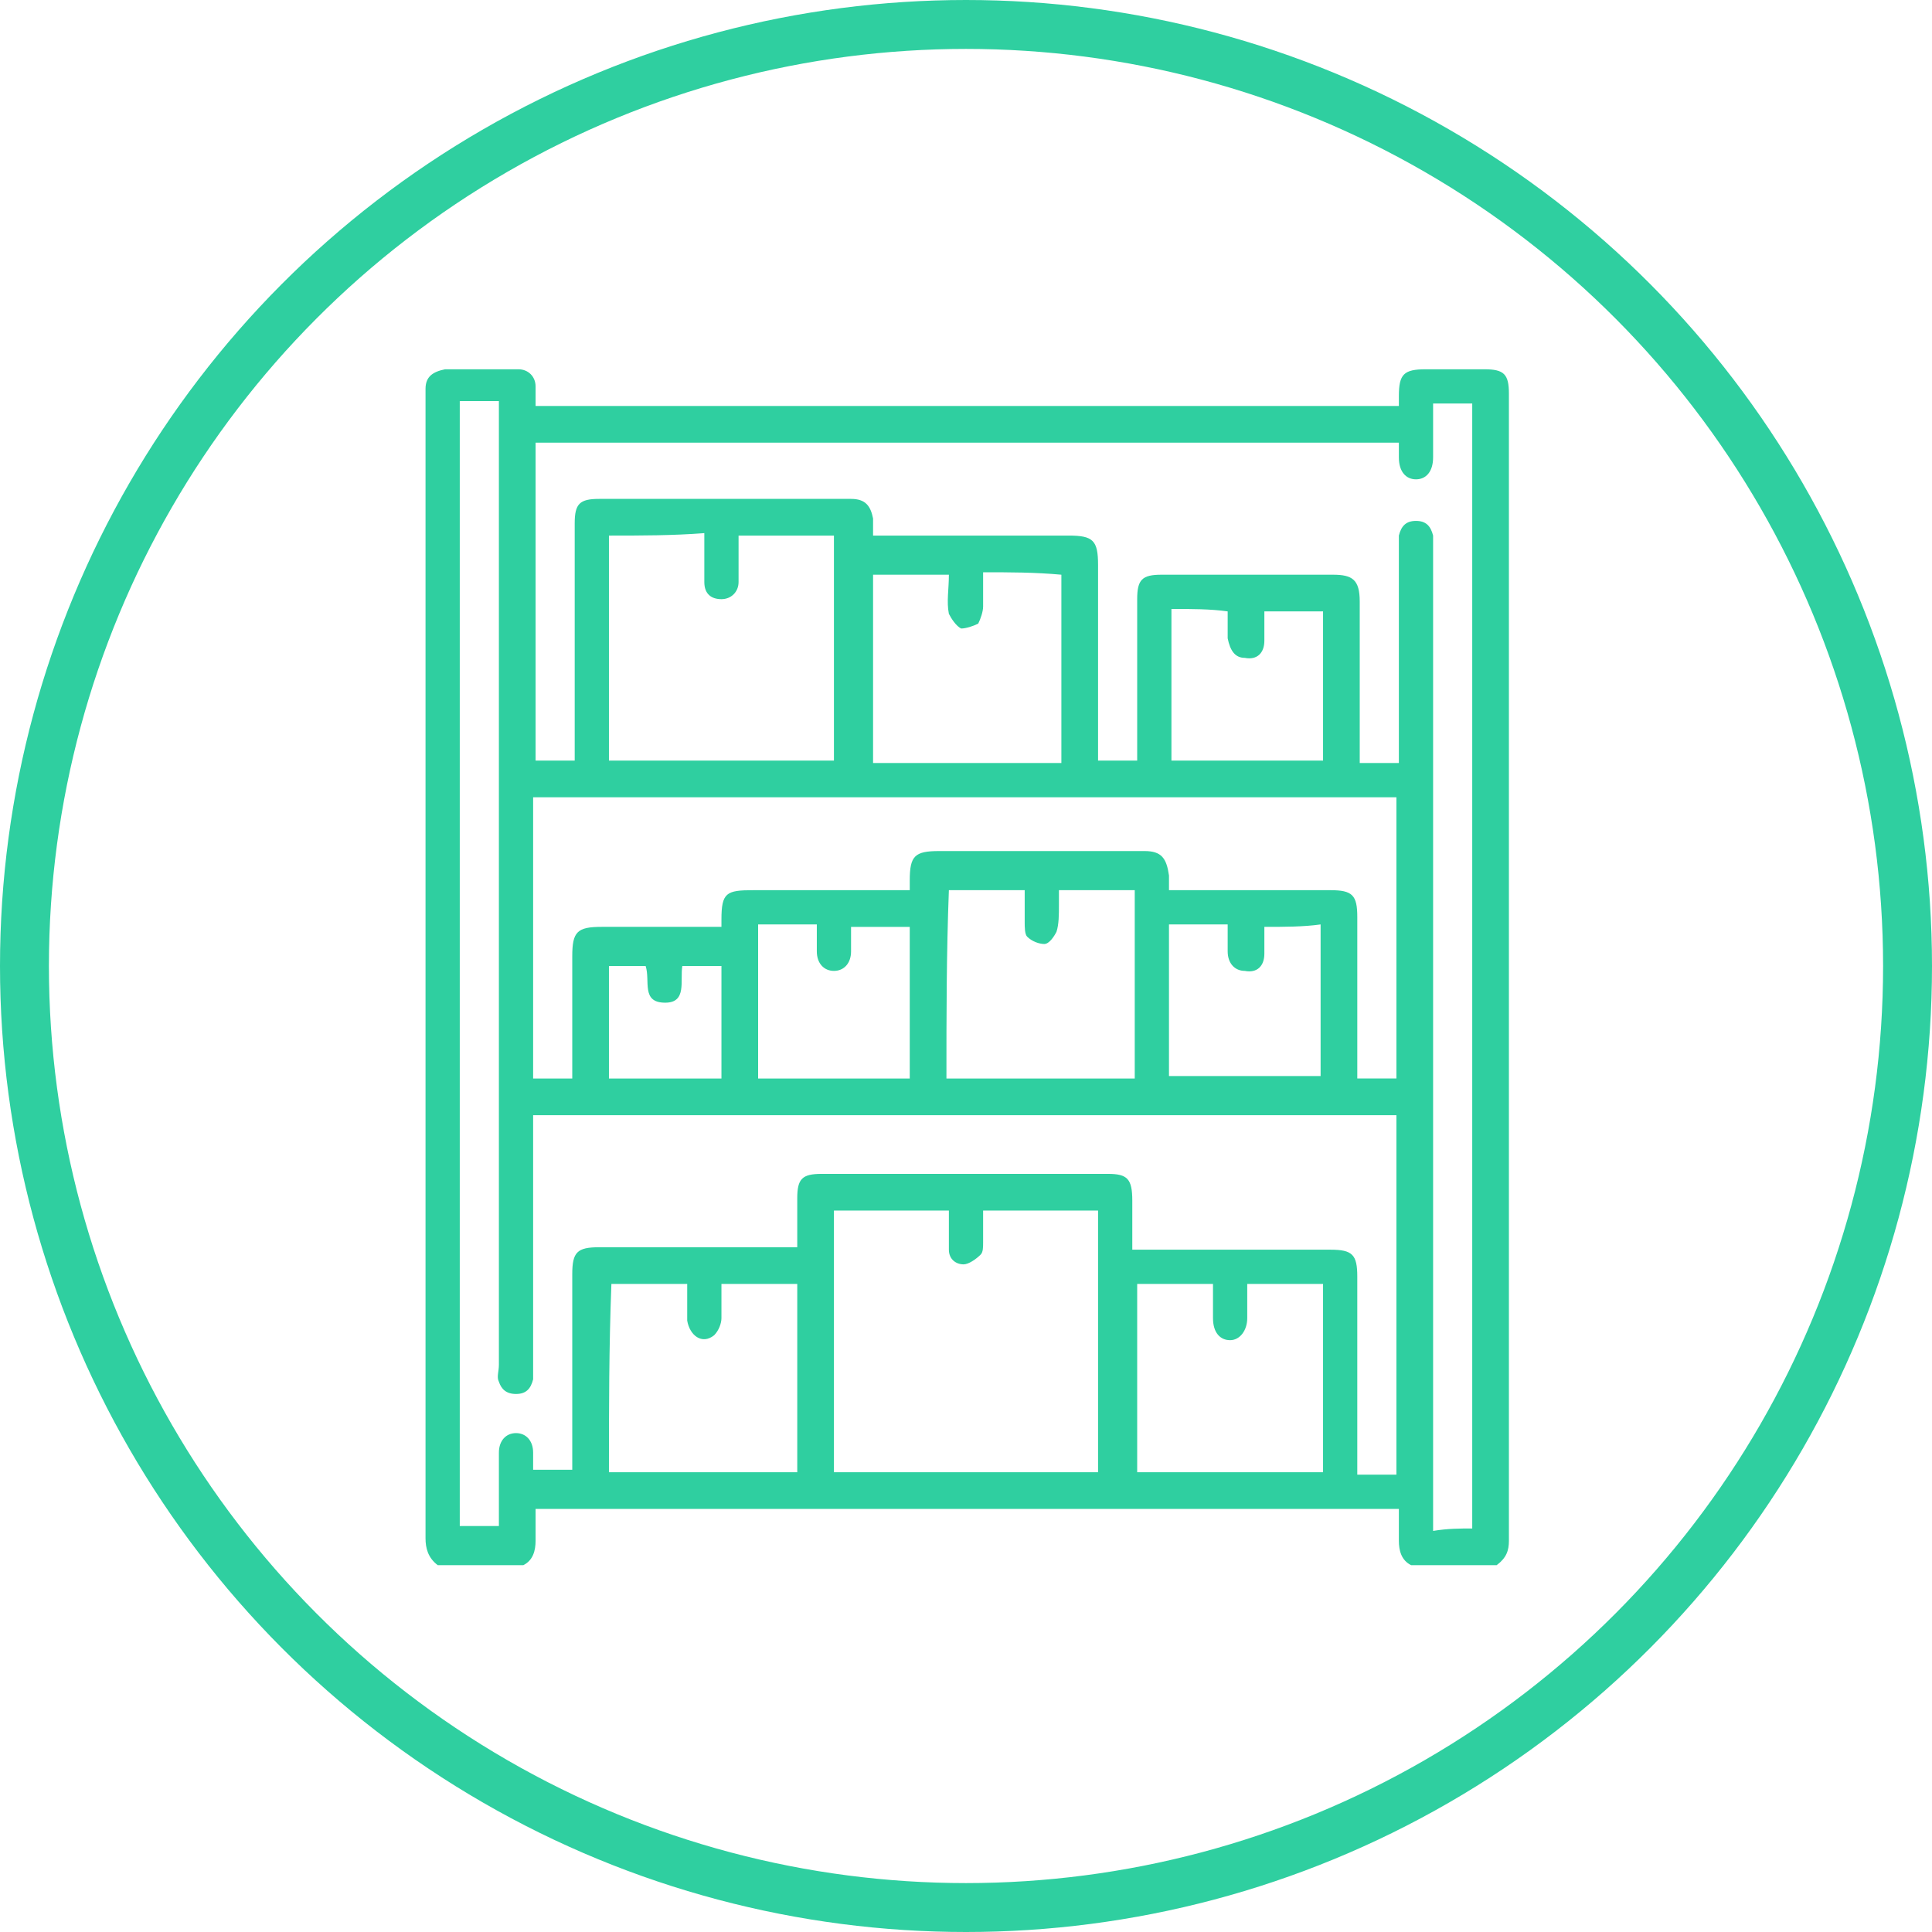
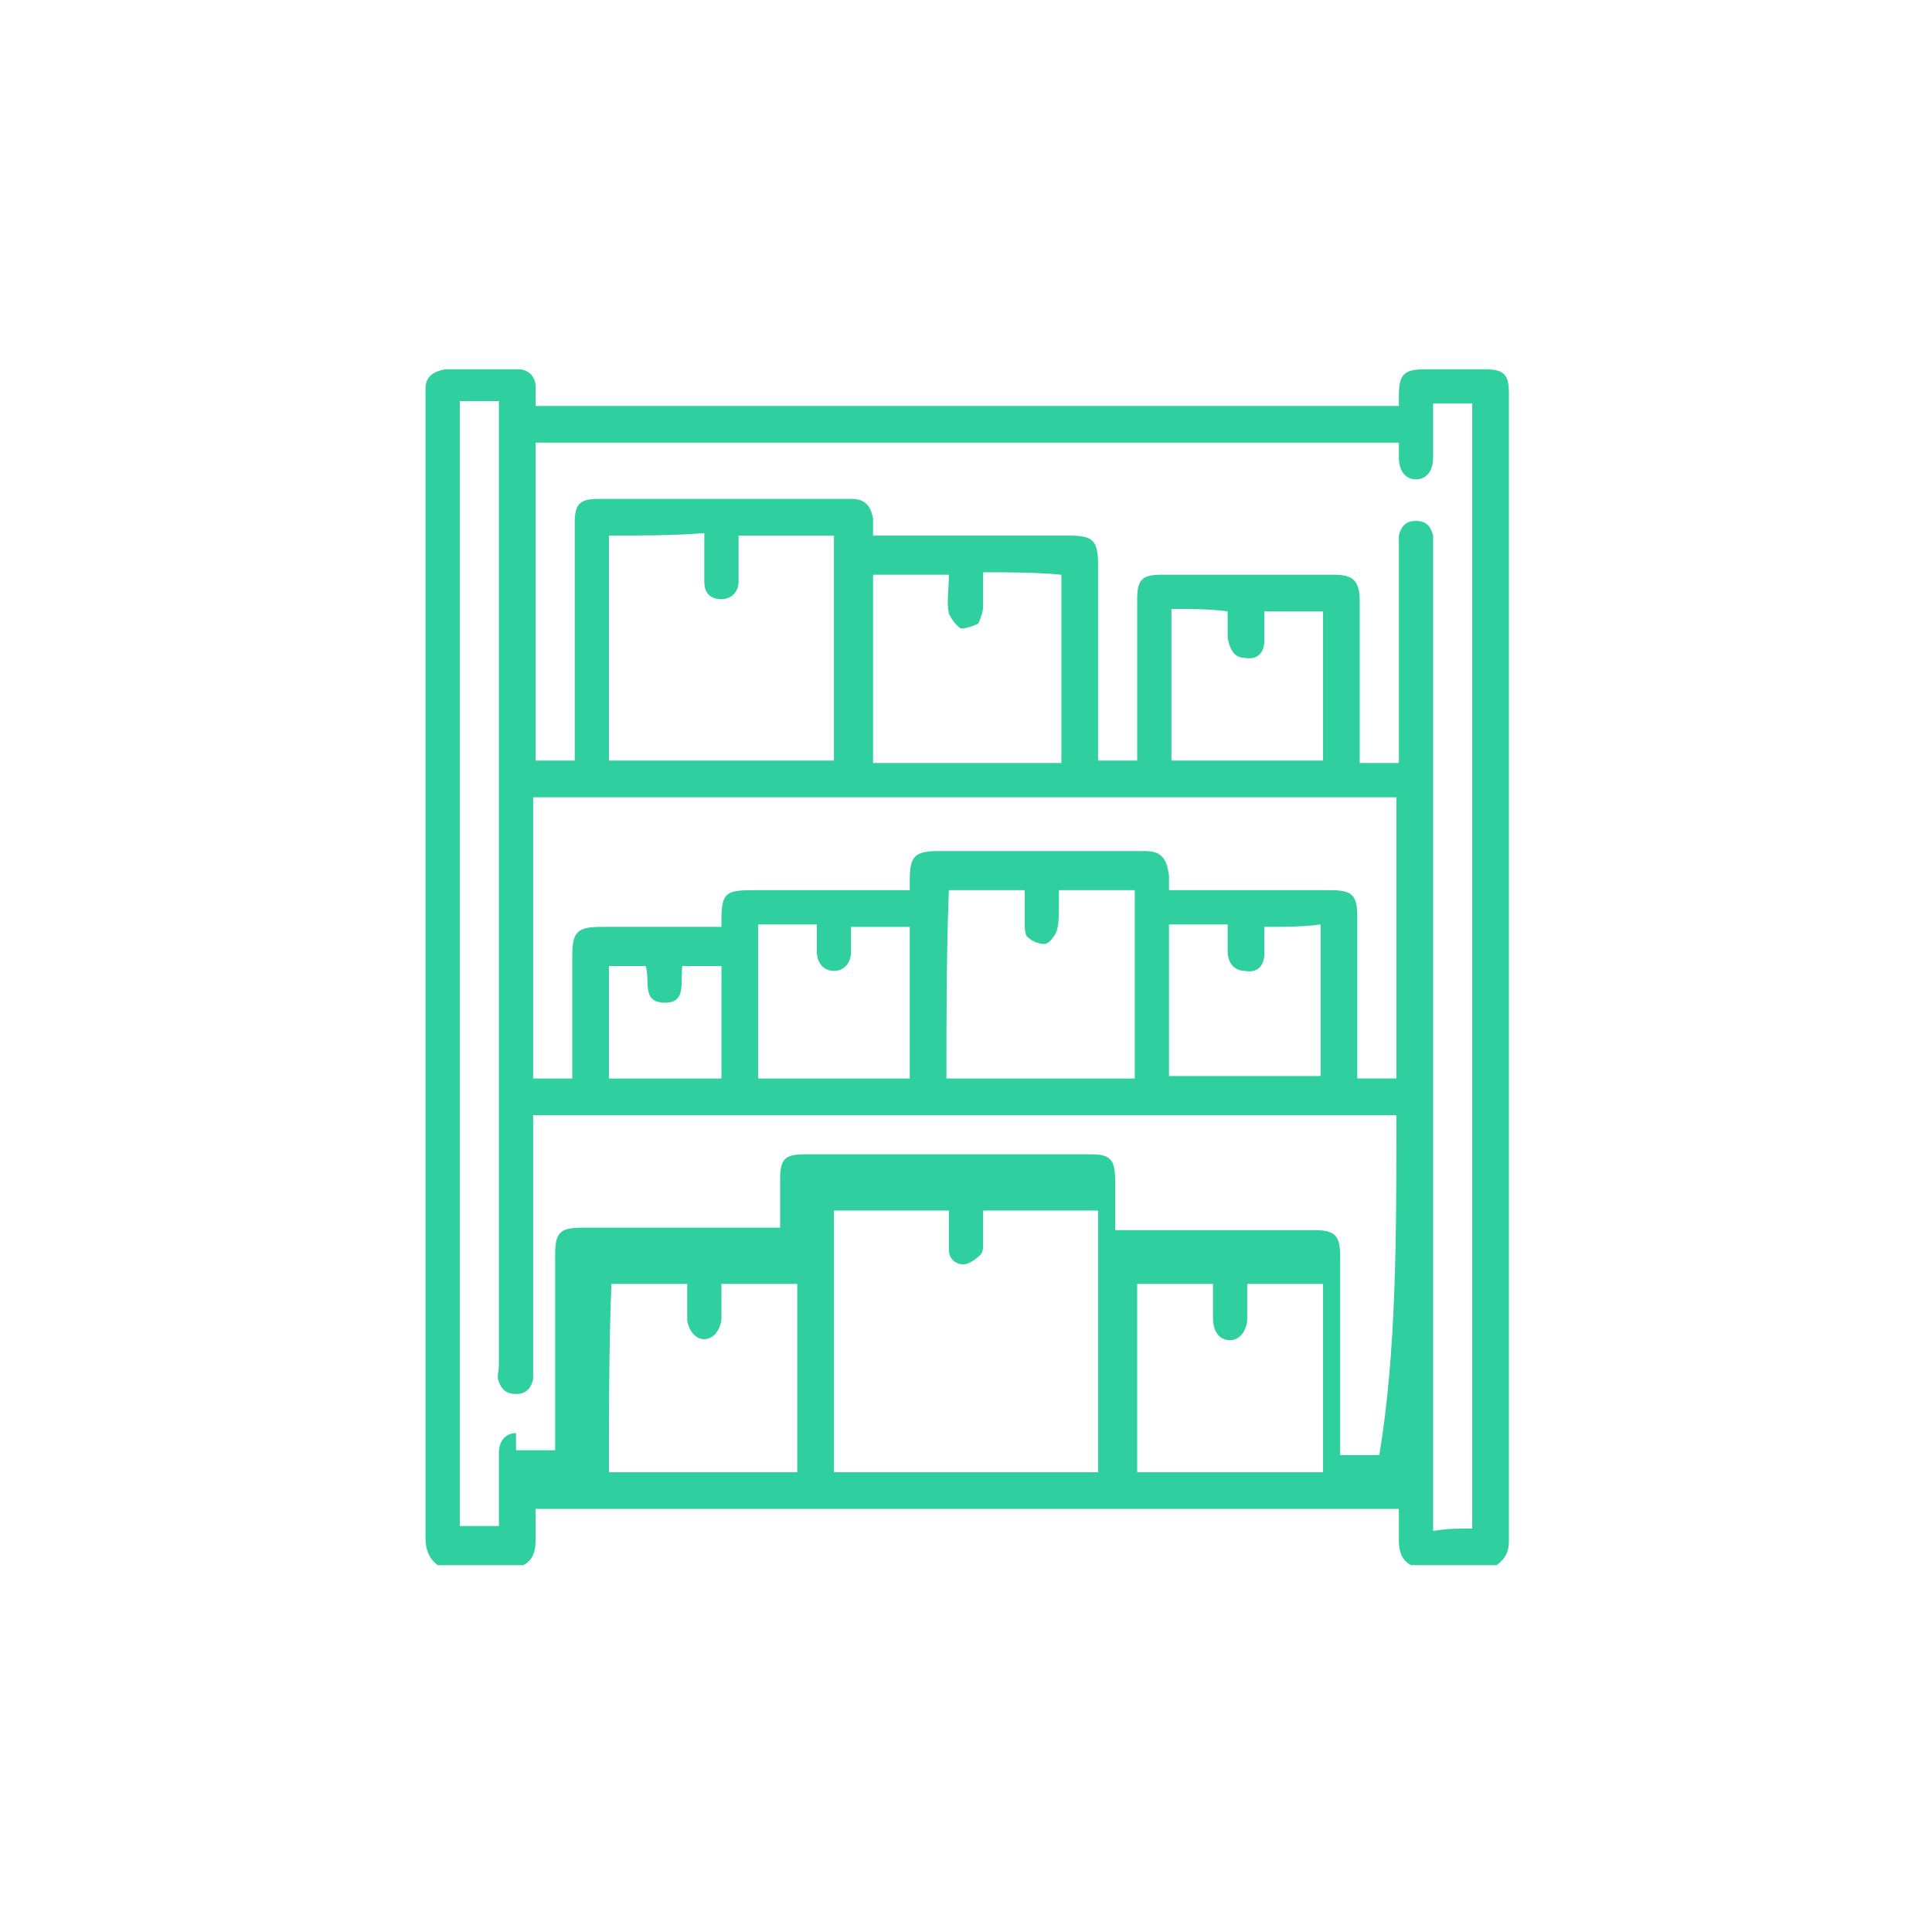
<svg xmlns="http://www.w3.org/2000/svg" id="Ebene_1" x="0px" y="0px" viewBox="0 0 79 79" style="enable-background:new 0 0 79 79;" xml:space="preserve">
  <style type="text/css">	.st0{fill:none;stroke:#2FCFA0;stroke-width:2;}	.st1{fill:#2FCFA0;}	.st2{fill:#2FCFA0;stroke:#2FCFA0;stroke-width:0.25;stroke-miterlimit:10;}	.st3{fill:none;}	.st4{fill:#2FCFA0;stroke:#2FCFA0;stroke-width:0.25;}	.st5{fill:#FFFFFF;}	.st6{stroke:#000000;stroke-width:0.5;stroke-miterlimit:10;}</style>
-   <circle class="st0" cx="39.5" cy="39.5" r="38.5" />
  <g>
-     <path class="st1" d="M61.2,64c-1.2,0-2.4,0-3.5,0c-0.4-0.2-0.5-0.6-0.5-1c0-0.4,0-0.8,0-1.3c-11.8,0-23.6,0-35.3,0  c0,0.4,0,0.9,0,1.3c0,0.4-0.1,0.8-0.5,1c-1.2,0-2.4,0-3.5,0c-0.4-0.3-0.5-0.7-0.5-1.1c0-15.6,0-31.1,0-46.7c0-0.1,0-0.2,0-0.3  c0-0.5,0.3-0.7,0.8-0.8c1,0,2,0,3,0c0.4,0,0.7,0.3,0.7,0.7c0,0.2,0,0.5,0,0.8c11.8,0,23.6,0,35.3,0c0-0.2,0-0.3,0-0.4  c0-0.9,0.2-1.1,1.1-1.1c0.8,0,1.6,0,2.4,0c0.8,0,1,0.2,1,1c0,15.6,0,31.3,0,46.9C61.7,63.4,61.6,63.7,61.2,64z M57.1,45.6  c-11.8,0-23.5,0-35.3,0c0,0.2,0,0.4,0,0.6c0,3.2,0,6.5,0,9.7c0,0.2,0,0.4,0,0.5c-0.1,0.4-0.3,0.6-0.7,0.6c-0.4,0-0.6-0.2-0.7-0.5  c-0.1-0.2,0-0.4,0-0.7c0-12.9,0-25.9,0-38.8c0-0.2,0-0.4,0-0.6c-0.6,0-1.1,0-1.6,0c0,15.3,0,30.7,0,46c0.5,0,1.1,0,1.6,0  c0-0.1,0-0.2,0-0.2c0-0.9,0-1.8,0-2.8c0-0.5,0.3-0.8,0.7-0.8c0.4,0,0.7,0.3,0.7,0.8c0,0.2,0,0.5,0,0.7c0.6,0,1.1,0,1.6,0  c0-0.2,0-0.4,0-0.5c0-2.5,0-5,0-7.5c0-0.9,0.2-1.1,1.1-1.1c2.5,0,5,0,7.5,0c0.2,0,0.4,0,0.6,0c0-0.7,0-1.4,0-2c0-0.8,0.2-1,1-1  c3.9,0,7.8,0,11.7,0c0.8,0,1,0.2,1,1.1c0,0.6,0,1.3,0,2c0.2,0,0.4,0,0.6,0c2.5,0,5,0,7.5,0c0.9,0,1.1,0.2,1.1,1.1  c0,2.5,0,5.1,0,7.6c0,0.2,0,0.3,0,0.5c0.6,0,1.1,0,1.6,0C57.1,55.3,57.1,50.5,57.1,45.6z M60.2,62.5c0-15.4,0-30.7,0-46  c-0.5,0-1,0-1.6,0c0,0.7,0,1.4,0,2.2c0,0.6-0.3,0.9-0.7,0.9c-0.4,0-0.7-0.3-0.7-0.9c0-0.2,0-0.4,0-0.6c-11.8,0-23.6,0-35.3,0  c0,4.4,0,8.7,0,13c0.5,0,1,0,1.6,0c0-0.2,0-0.4,0-0.6c0-3,0-6,0-9.1c0-0.8,0.2-1,1-1c2.4,0,4.8,0,7.2,0c1,0,2,0,3.1,0  c0.6,0,0.8,0.3,0.9,0.8c0,0.2,0,0.4,0,0.7c0.2,0,0.4,0,0.6,0c2.5,0,4.9,0,7.4,0c1,0,1.2,0.2,1.2,1.2c0,2.5,0,4.9,0,7.4  c0,0.2,0,0.4,0,0.6c0.6,0,1.1,0,1.6,0c0-0.2,0-0.4,0-0.5c0-2,0-4,0-6.1c0-0.8,0.2-1,1-1c2.3,0,4.7,0,7,0c0.8,0,1.1,0.2,1.1,1.1  c0,2,0,4,0,6.1c0,0.2,0,0.3,0,0.5c0.6,0,1.1,0,1.6,0c0-0.2,0-0.4,0-0.5c0-2.8,0-5.5,0-8.3c0-0.2,0-0.3,0-0.5  c0.1-0.4,0.3-0.6,0.7-0.6c0.4,0,0.6,0.2,0.7,0.6c0,0.2,0,0.4,0,0.6c0,13.2,0,26.3,0,39.5c0,0.2,0,0.4,0,0.6  C59.2,62.5,59.7,62.5,60.2,62.5z M57.1,32.6c-11.8,0-23.5,0-35.3,0c0,3.9,0,7.7,0,11.5c0.5,0,1,0,1.6,0c0-0.2,0-0.4,0-0.6  c0-1.5,0-2.9,0-4.4c0-1,0.2-1.2,1.2-1.2c1.5,0,2.9,0,4.4,0c0.2,0,0.3,0,0.5,0c0-0.1,0-0.2,0-0.3c0-1.1,0.2-1.2,1.3-1.2  c1.9,0,3.9,0,5.8,0c0.2,0,0.4,0,0.6,0c0-0.2,0-0.3,0-0.4c0-1,0.2-1.2,1.2-1.2c1.2,0,2.5,0,3.7,0c1.6,0,3.2,0,4.7,0  c0.7,0,0.9,0.3,1,1c0,0.2,0,0.4,0,0.6c0.3,0,0.5,0,0.7,0c2,0,3.9,0,5.9,0c0.9,0,1.1,0.2,1.1,1.1c0,2,0,4,0,6.1c0,0.2,0,0.3,0,0.5  c0.6,0,1.1,0,1.6,0C57.1,40.3,57.1,36.4,57.1,32.6z M34.1,60.2c3.6,0,7.2,0,10.8,0c0-3.6,0-7.2,0-10.7c-1.6,0-3.1,0-4.7,0  c0,0.5,0,0.9,0,1.3c0,0.2,0,0.4-0.1,0.5c-0.2,0.2-0.5,0.4-0.7,0.4c-0.3,0-0.6-0.2-0.6-0.6c0-0.5,0-1.1,0-1.6c-1.6,0-3.2,0-4.7,0  C34.1,53.1,34.1,56.6,34.1,60.2z M24.9,21.9c0,3.1,0,6.2,0,9.2c3.1,0,6.2,0,9.2,0c0-3.1,0-6.2,0-9.2c-1.3,0-2.6,0-3.9,0  c0,0.2,0,0.3,0,0.4c0,0.5,0,1,0,1.5c0,0.4-0.3,0.7-0.7,0.7c-0.4,0-0.7-0.2-0.7-0.7c0-0.2,0-0.5,0-0.7c0-0.4,0-0.8,0-1.3  C27.5,21.9,26.2,21.9,24.9,21.9z M38.7,44.1c2.6,0,5.1,0,7.7,0c0-2.6,0-5.1,0-7.7c-1,0-2.1,0-3.1,0c0,0.2,0,0.4,0,0.6  c0,0.4,0,0.8-0.1,1.1c-0.1,0.2-0.3,0.5-0.5,0.5c-0.2,0-0.5-0.1-0.7-0.3c-0.1-0.1-0.1-0.4-0.1-0.6c0-0.4,0-0.9,0-1.3  c-1.1,0-2.1,0-3.1,0C38.7,39,38.7,41.5,38.7,44.1z M40.2,23.4c0,0.5,0,0.9,0,1.4c0,0.2-0.1,0.5-0.2,0.7c-0.2,0.1-0.5,0.2-0.7,0.2  c-0.2-0.1-0.4-0.4-0.5-0.6c-0.1-0.5,0-1,0-1.6c-1.1,0-2.1,0-3.1,0c0,2.6,0,5.1,0,7.7c2.6,0,5.1,0,7.7,0c0-2.6,0-5.1,0-7.7  C42.3,23.4,41.3,23.4,40.2,23.4z M24.9,60.2c2.6,0,5.1,0,7.7,0c0-2.6,0-5.1,0-7.7c-1,0-2.1,0-3.1,0c0,0.5,0,1,0,1.4  c0,0.2-0.1,0.5-0.3,0.7c-0.5,0.4-1,0-1.1-0.6c0-0.5,0-1,0-1.5c-1.1,0-2.1,0-3.1,0C24.9,55.1,24.9,57.6,24.9,60.2z M54.1,60.2  c0-2.6,0-5.1,0-7.7c-1.1,0-2.1,0-3.1,0c0,0.3,0,0.5,0,0.7c0,0.2,0,0.4,0,0.7c0,0.5-0.3,0.9-0.7,0.9c-0.4,0-0.7-0.3-0.7-0.9  c0-0.5,0-0.9,0-1.4c-1.1,0-2.1,0-3.1,0c0,2.6,0,5.1,0,7.7C48.9,60.2,51.5,60.2,54.1,60.2z M51.7,37.9c0,0.2,0,0.4,0,0.5  c0,0.2,0,0.4,0,0.6c0,0.5-0.3,0.8-0.8,0.7c-0.4,0-0.7-0.3-0.7-0.8c0-0.4,0-0.7,0-1.1c-0.8,0-1.6,0-2.4,0c0,2.1,0,4.1,0,6.2  c2.1,0,4.1,0,6.2,0c0-2.1,0-4.1,0-6.2C53.3,37.9,52.5,37.9,51.7,37.9z M31,44.1c2.1,0,4.1,0,6.2,0c0-2.1,0-4.1,0-6.2  c-0.8,0-1.6,0-2.4,0c0,0.2,0,0.4,0,0.5c0,0.2,0,0.4,0,0.5c0,0.5-0.3,0.8-0.7,0.8c-0.4,0-0.7-0.3-0.7-0.8c0-0.3,0-0.7,0-1.1  c-0.8,0-1.6,0-2.4,0C31,40,31,42.1,31,44.1z M47.9,24.9c0,2.1,0,4.1,0,6.2c2.1,0,4.1,0,6.2,0c0-2.1,0-4.1,0-6.1c-0.8,0-1.6,0-2.4,0  c0,0.2,0,0.4,0,0.6c0,0.2,0,0.4,0,0.6c0,0.5-0.3,0.8-0.8,0.7c-0.4,0-0.6-0.3-0.7-0.8c0-0.4,0-0.7,0-1.1  C49.5,24.9,48.7,24.9,47.9,24.9z M24.9,39.5c0,1.6,0,3.1,0,4.6c1.6,0,3.1,0,4.6,0c0-1.6,0-3.1,0-4.6c-0.5,0-1,0-1.6,0  c-0.1,0.6,0.2,1.5-0.7,1.5c-1,0-0.6-0.9-0.8-1.5C26,39.5,25.5,39.5,24.9,39.5z" />
+     <path class="st1" d="M61.2,64c-1.2,0-2.4,0-3.5,0c-0.4-0.2-0.5-0.6-0.5-1c0-0.4,0-0.8,0-1.3c-11.8,0-23.6,0-35.3,0  c0,0.4,0,0.9,0,1.3c0,0.4-0.1,0.8-0.5,1c-1.2,0-2.4,0-3.5,0c-0.4-0.3-0.5-0.7-0.5-1.1c0-15.6,0-31.1,0-46.7c0-0.1,0-0.2,0-0.3  c0-0.5,0.3-0.7,0.8-0.8c1,0,2,0,3,0c0.4,0,0.7,0.3,0.7,0.7c0,0.2,0,0.5,0,0.8c11.8,0,23.6,0,35.3,0c0-0.2,0-0.3,0-0.4  c0-0.9,0.2-1.1,1.1-1.1c0.8,0,1.6,0,2.4,0c0.8,0,1,0.2,1,1c0,15.6,0,31.3,0,46.9C61.7,63.4,61.6,63.7,61.2,64z M57.1,45.6  c-11.8,0-23.5,0-35.3,0c0,0.2,0,0.4,0,0.6c0,3.2,0,6.5,0,9.7c0,0.2,0,0.4,0,0.5c-0.1,0.4-0.3,0.6-0.7,0.6c-0.4,0-0.6-0.2-0.7-0.5  c-0.1-0.2,0-0.4,0-0.7c0-12.9,0-25.9,0-38.8c0-0.2,0-0.4,0-0.6c-0.6,0-1.1,0-1.6,0c0,15.3,0,30.7,0,46c0.5,0,1.1,0,1.6,0  c0-0.1,0-0.2,0-0.2c0-0.9,0-1.8,0-2.8c0-0.5,0.3-0.8,0.7-0.8c0,0.2,0,0.5,0,0.7c0.6,0,1.1,0,1.6,0  c0-0.2,0-0.4,0-0.5c0-2.5,0-5,0-7.5c0-0.9,0.2-1.1,1.1-1.1c2.5,0,5,0,7.5,0c0.2,0,0.4,0,0.6,0c0-0.7,0-1.4,0-2c0-0.8,0.2-1,1-1  c3.9,0,7.8,0,11.7,0c0.8,0,1,0.2,1,1.1c0,0.6,0,1.3,0,2c0.2,0,0.4,0,0.6,0c2.5,0,5,0,7.5,0c0.9,0,1.1,0.2,1.1,1.1  c0,2.5,0,5.1,0,7.6c0,0.2,0,0.3,0,0.5c0.6,0,1.1,0,1.6,0C57.1,55.3,57.1,50.5,57.1,45.6z M60.2,62.5c0-15.4,0-30.7,0-46  c-0.5,0-1,0-1.6,0c0,0.7,0,1.4,0,2.2c0,0.6-0.3,0.9-0.7,0.9c-0.4,0-0.7-0.3-0.7-0.9c0-0.2,0-0.4,0-0.6c-11.8,0-23.6,0-35.3,0  c0,4.4,0,8.7,0,13c0.5,0,1,0,1.6,0c0-0.2,0-0.4,0-0.6c0-3,0-6,0-9.1c0-0.8,0.2-1,1-1c2.4,0,4.8,0,7.2,0c1,0,2,0,3.1,0  c0.6,0,0.8,0.3,0.9,0.8c0,0.2,0,0.4,0,0.7c0.2,0,0.4,0,0.6,0c2.5,0,4.9,0,7.4,0c1,0,1.2,0.2,1.2,1.2c0,2.5,0,4.9,0,7.4  c0,0.2,0,0.4,0,0.6c0.6,0,1.1,0,1.6,0c0-0.2,0-0.4,0-0.5c0-2,0-4,0-6.1c0-0.8,0.2-1,1-1c2.3,0,4.7,0,7,0c0.8,0,1.1,0.2,1.1,1.1  c0,2,0,4,0,6.1c0,0.2,0,0.3,0,0.5c0.6,0,1.1,0,1.6,0c0-0.2,0-0.4,0-0.5c0-2.8,0-5.5,0-8.3c0-0.2,0-0.3,0-0.5  c0.1-0.4,0.3-0.6,0.7-0.6c0.4,0,0.6,0.2,0.7,0.6c0,0.2,0,0.4,0,0.6c0,13.2,0,26.3,0,39.5c0,0.2,0,0.4,0,0.6  C59.2,62.5,59.7,62.5,60.2,62.5z M57.1,32.6c-11.8,0-23.5,0-35.3,0c0,3.9,0,7.7,0,11.5c0.5,0,1,0,1.6,0c0-0.2,0-0.4,0-0.6  c0-1.5,0-2.9,0-4.4c0-1,0.2-1.2,1.2-1.2c1.5,0,2.9,0,4.4,0c0.2,0,0.3,0,0.5,0c0-0.1,0-0.2,0-0.3c0-1.1,0.2-1.2,1.3-1.2  c1.9,0,3.9,0,5.8,0c0.2,0,0.4,0,0.6,0c0-0.2,0-0.3,0-0.4c0-1,0.2-1.2,1.2-1.2c1.2,0,2.5,0,3.7,0c1.6,0,3.2,0,4.7,0  c0.7,0,0.9,0.3,1,1c0,0.2,0,0.4,0,0.6c0.3,0,0.5,0,0.7,0c2,0,3.9,0,5.9,0c0.9,0,1.1,0.2,1.1,1.1c0,2,0,4,0,6.1c0,0.2,0,0.3,0,0.5  c0.6,0,1.1,0,1.6,0C57.1,40.3,57.1,36.4,57.1,32.6z M34.1,60.2c3.6,0,7.2,0,10.8,0c0-3.6,0-7.2,0-10.7c-1.6,0-3.1,0-4.7,0  c0,0.5,0,0.9,0,1.3c0,0.2,0,0.4-0.1,0.5c-0.2,0.2-0.5,0.4-0.7,0.4c-0.3,0-0.6-0.2-0.6-0.6c0-0.5,0-1.1,0-1.6c-1.6,0-3.2,0-4.7,0  C34.1,53.1,34.1,56.6,34.1,60.2z M24.9,21.9c0,3.1,0,6.2,0,9.2c3.1,0,6.2,0,9.2,0c0-3.1,0-6.2,0-9.2c-1.3,0-2.6,0-3.9,0  c0,0.2,0,0.3,0,0.4c0,0.5,0,1,0,1.5c0,0.4-0.3,0.7-0.7,0.7c-0.4,0-0.7-0.2-0.7-0.7c0-0.2,0-0.5,0-0.7c0-0.4,0-0.8,0-1.3  C27.5,21.9,26.2,21.9,24.9,21.9z M38.7,44.1c2.6,0,5.1,0,7.7,0c0-2.6,0-5.1,0-7.7c-1,0-2.1,0-3.1,0c0,0.2,0,0.4,0,0.6  c0,0.4,0,0.8-0.1,1.1c-0.1,0.2-0.3,0.5-0.5,0.5c-0.2,0-0.5-0.1-0.7-0.3c-0.1-0.1-0.1-0.4-0.1-0.6c0-0.4,0-0.9,0-1.3  c-1.1,0-2.1,0-3.1,0C38.7,39,38.7,41.5,38.7,44.1z M40.2,23.4c0,0.5,0,0.9,0,1.4c0,0.2-0.1,0.5-0.2,0.7c-0.2,0.1-0.5,0.2-0.7,0.2  c-0.2-0.1-0.4-0.4-0.5-0.6c-0.1-0.5,0-1,0-1.6c-1.1,0-2.1,0-3.1,0c0,2.6,0,5.1,0,7.7c2.6,0,5.1,0,7.7,0c0-2.6,0-5.1,0-7.7  C42.3,23.4,41.3,23.4,40.2,23.4z M24.9,60.2c2.6,0,5.1,0,7.7,0c0-2.6,0-5.1,0-7.7c-1,0-2.1,0-3.1,0c0,0.5,0,1,0,1.4  c0,0.2-0.1,0.5-0.3,0.7c-0.5,0.4-1,0-1.1-0.6c0-0.5,0-1,0-1.5c-1.1,0-2.1,0-3.1,0C24.9,55.1,24.9,57.6,24.9,60.2z M54.1,60.2  c0-2.6,0-5.1,0-7.7c-1.1,0-2.1,0-3.1,0c0,0.3,0,0.5,0,0.7c0,0.2,0,0.4,0,0.7c0,0.5-0.3,0.9-0.7,0.9c-0.4,0-0.7-0.3-0.7-0.9  c0-0.5,0-0.9,0-1.4c-1.1,0-2.1,0-3.1,0c0,2.6,0,5.1,0,7.7C48.9,60.2,51.5,60.2,54.1,60.2z M51.7,37.9c0,0.2,0,0.4,0,0.5  c0,0.2,0,0.4,0,0.6c0,0.5-0.3,0.8-0.8,0.7c-0.4,0-0.7-0.3-0.7-0.8c0-0.4,0-0.7,0-1.1c-0.8,0-1.6,0-2.4,0c0,2.1,0,4.1,0,6.2  c2.1,0,4.1,0,6.2,0c0-2.1,0-4.1,0-6.2C53.3,37.9,52.5,37.9,51.7,37.9z M31,44.1c2.1,0,4.1,0,6.2,0c0-2.1,0-4.1,0-6.2  c-0.8,0-1.6,0-2.4,0c0,0.2,0,0.4,0,0.5c0,0.2,0,0.4,0,0.5c0,0.5-0.3,0.8-0.7,0.8c-0.4,0-0.7-0.3-0.7-0.8c0-0.3,0-0.7,0-1.1  c-0.8,0-1.6,0-2.4,0C31,40,31,42.1,31,44.1z M47.9,24.9c0,2.1,0,4.1,0,6.2c2.1,0,4.1,0,6.2,0c0-2.1,0-4.1,0-6.1c-0.8,0-1.6,0-2.4,0  c0,0.2,0,0.4,0,0.6c0,0.2,0,0.4,0,0.6c0,0.5-0.3,0.8-0.8,0.7c-0.4,0-0.6-0.3-0.7-0.8c0-0.4,0-0.7,0-1.1  C49.5,24.9,48.7,24.9,47.9,24.9z M24.9,39.5c0,1.6,0,3.1,0,4.6c1.6,0,3.1,0,4.6,0c0-1.6,0-3.1,0-4.6c-0.5,0-1,0-1.6,0  c-0.1,0.6,0.2,1.5-0.7,1.5c-1,0-0.6-0.9-0.8-1.5C26,39.5,25.5,39.5,24.9,39.5z" />
  </g>
</svg>